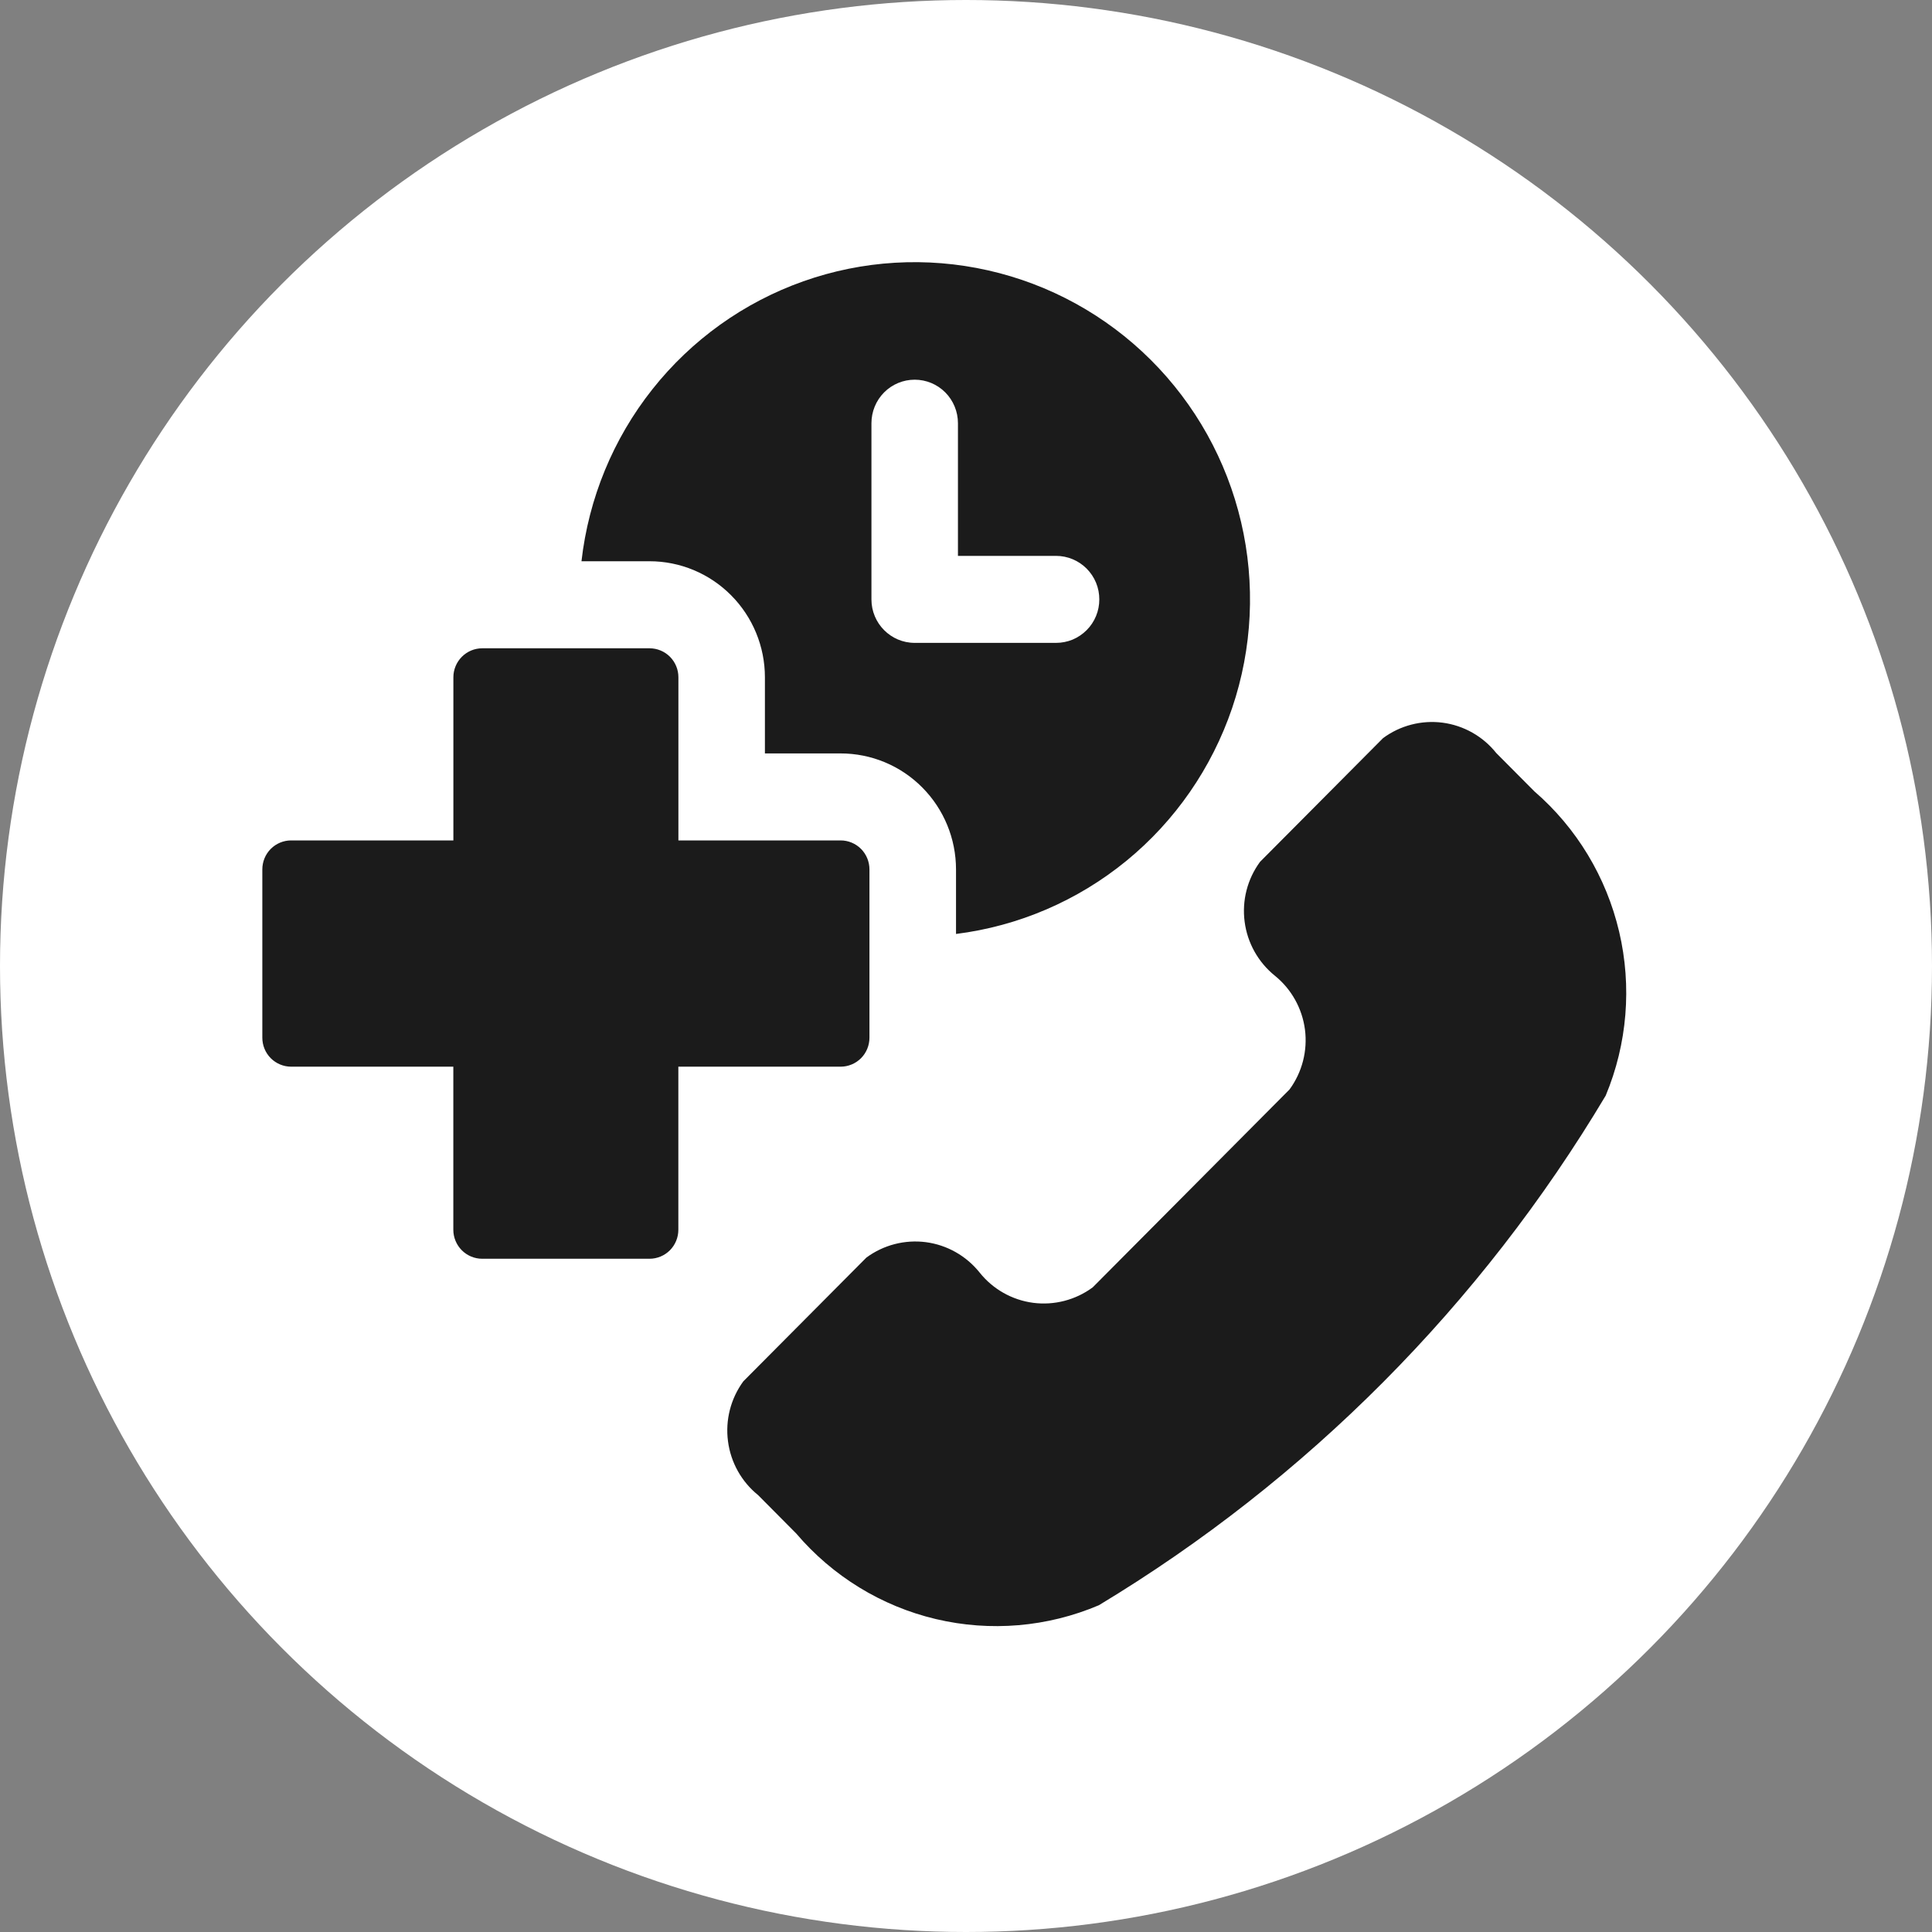
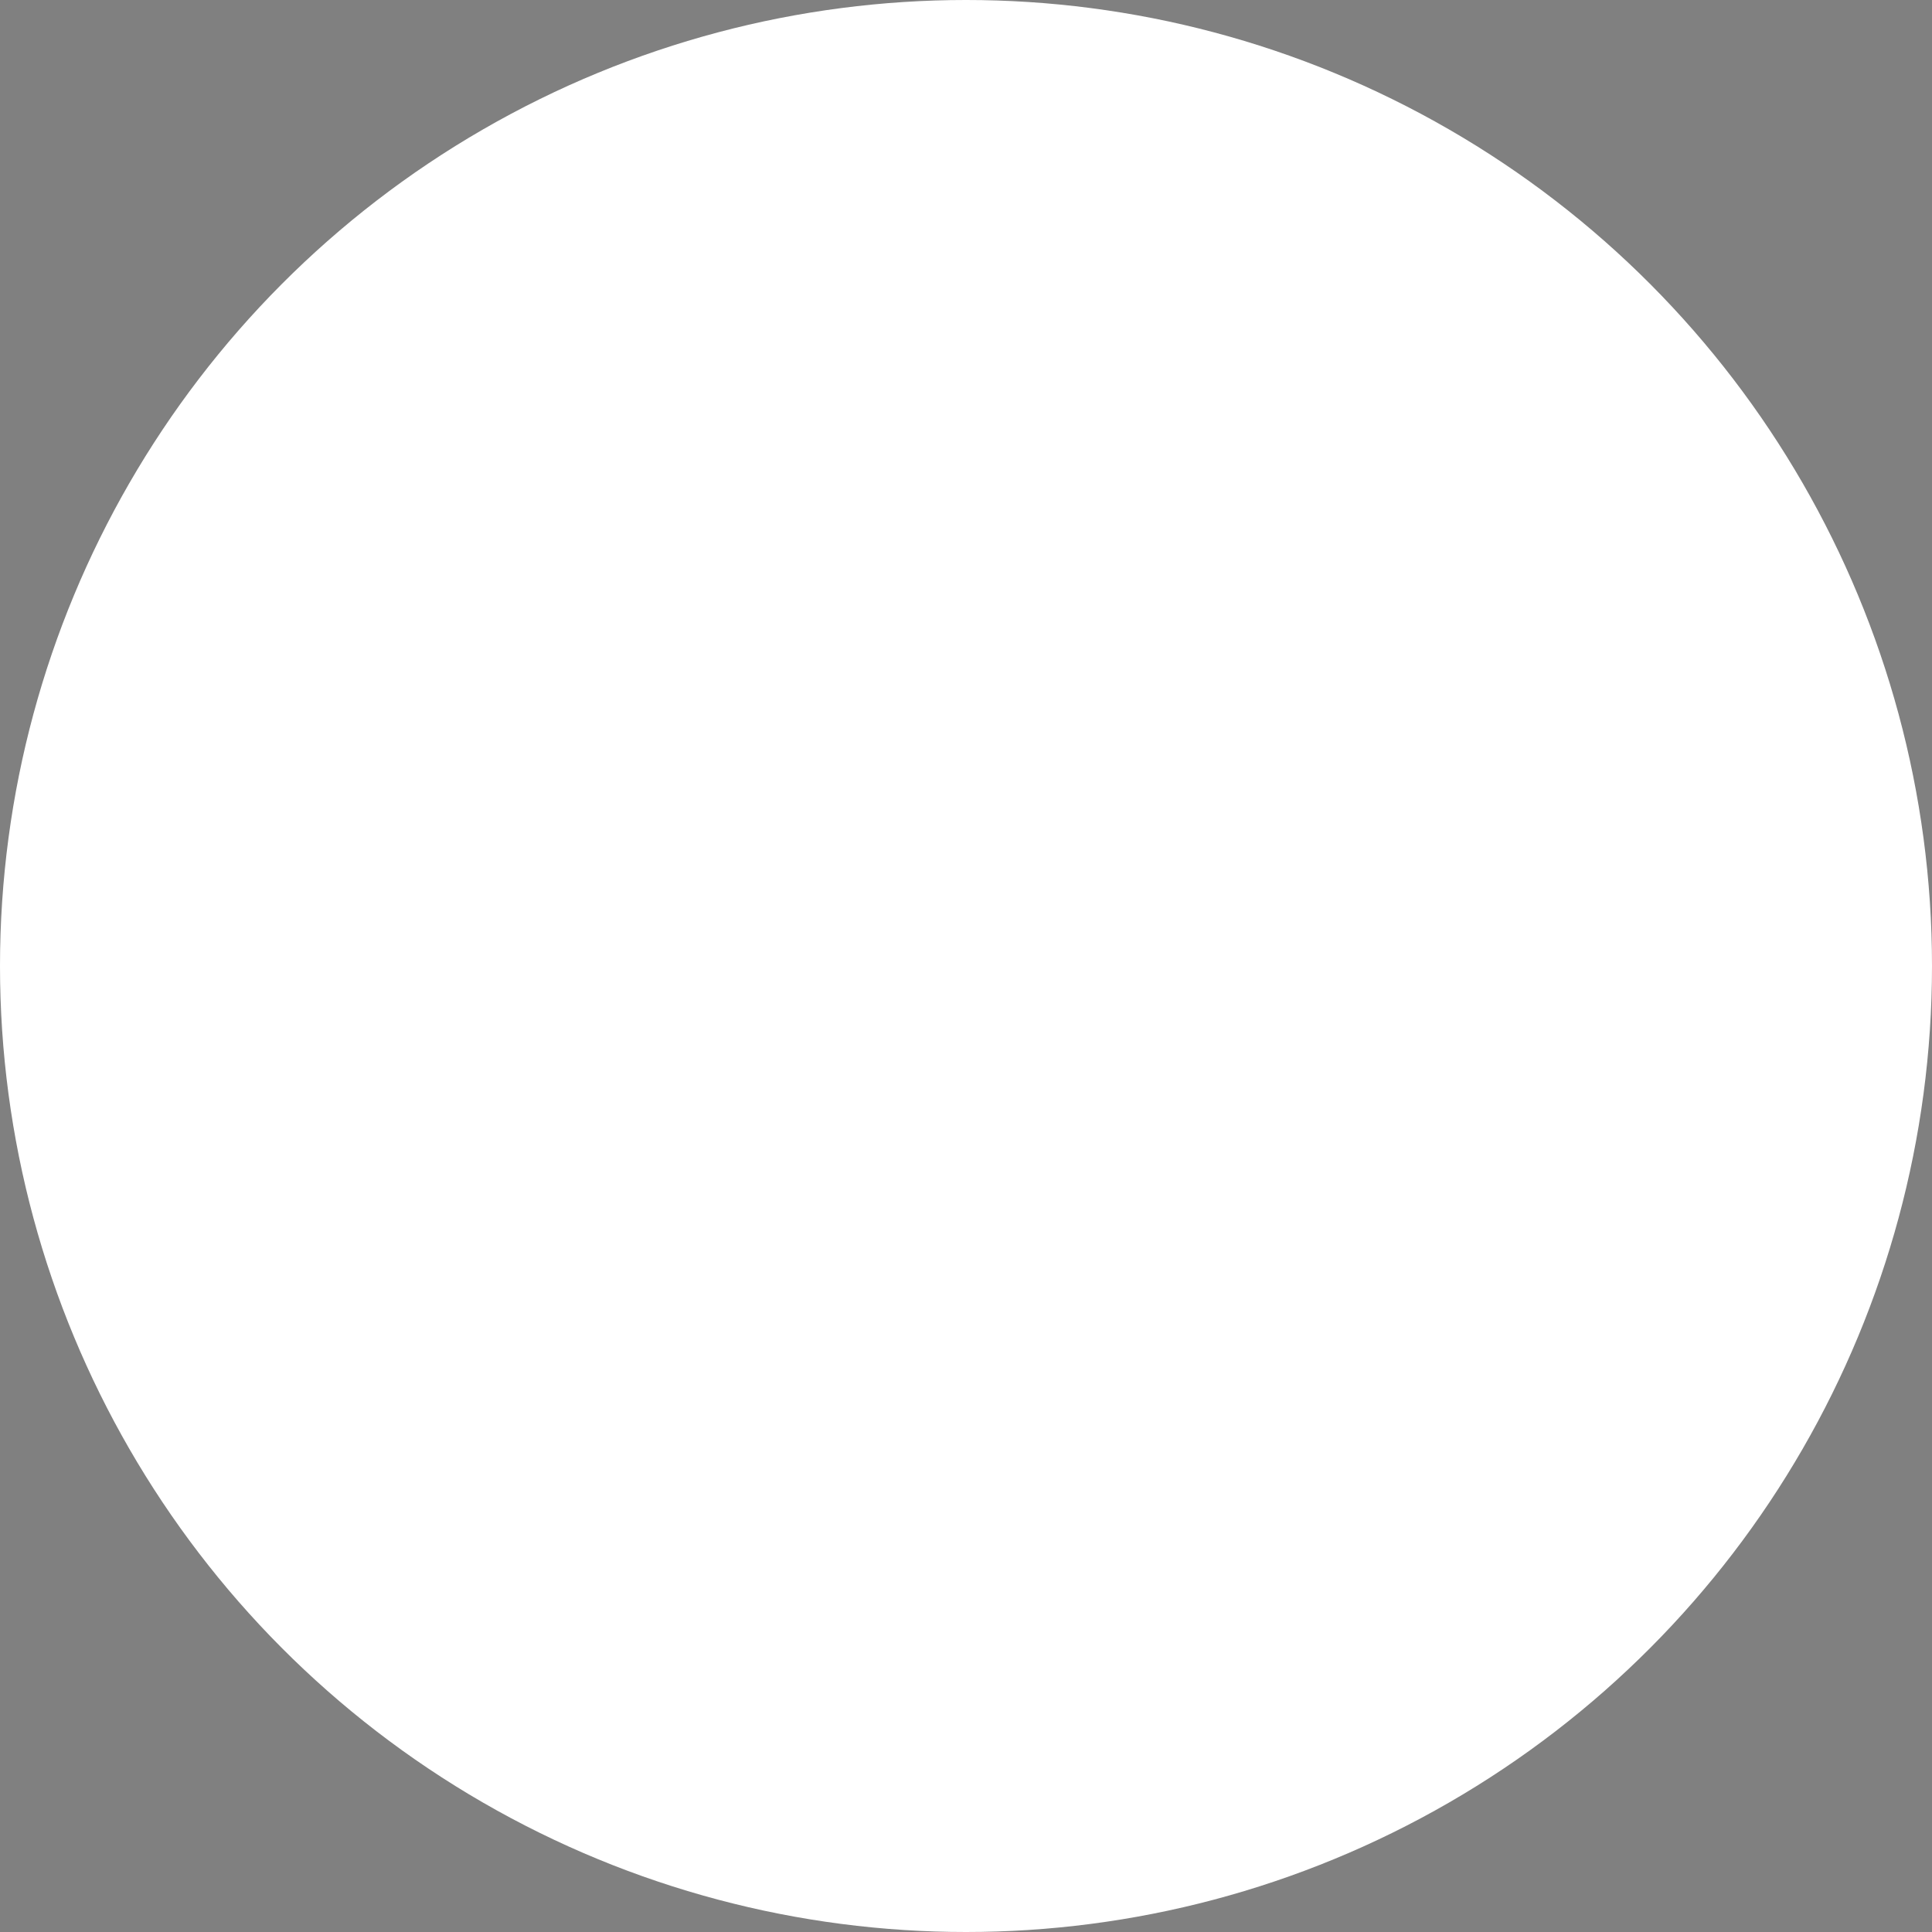
<svg xmlns="http://www.w3.org/2000/svg" width="36" height="36" viewBox="0 0 36 36" fill="none">
  <rect x="0" y="0" width="36" height="36" fill="#808080" stroke="none" />
  <circle cx="18" cy="18" r="18" fill="white" />
-   <path fill-rule="evenodd" clip-rule="evenodd" d="M12.103 10.458H10.835C10.968 9.287 11.425 8.176 12.156 7.254C12.887 6.331 13.861 5.634 14.968 5.242C16.074 4.85 17.267 4.779 18.412 5.038C19.556 5.296 20.606 5.873 21.439 6.702C22.273 7.532 22.858 8.581 23.126 9.729C23.395 10.877 23.337 12.078 22.959 13.194C22.58 14.31 21.897 15.297 20.988 16.041C20.078 16.785 18.978 17.257 17.814 17.403V16.201C17.814 15.627 17.587 15.077 17.184 14.672C16.781 14.266 16.234 14.039 15.664 14.039H14.253V12.62C14.253 12.047 14.026 11.497 13.623 11.092C13.22 10.686 12.673 10.458 12.103 10.458ZM17.85 7.886C17.85 7.671 17.765 7.464 17.614 7.312C17.463 7.16 17.258 7.075 17.044 7.075C16.83 7.075 16.625 7.16 16.474 7.312C16.323 7.464 16.238 7.671 16.238 7.886V11.169C16.238 11.616 16.599 11.979 17.044 11.979H19.678C19.784 11.979 19.889 11.958 19.987 11.918C20.084 11.877 20.173 11.817 20.248 11.742C20.323 11.667 20.383 11.577 20.423 11.479C20.464 11.38 20.484 11.275 20.484 11.169C20.484 11.062 20.464 10.957 20.423 10.858C20.383 10.76 20.323 10.671 20.248 10.595C20.173 10.52 20.084 10.46 19.987 10.42C19.889 10.379 19.784 10.358 19.678 10.358H17.85V7.886ZM20.476 29.911C19.517 30.319 18.453 30.409 17.439 30.169C16.425 29.929 15.514 29.37 14.837 28.575L14.126 27.859C13.817 27.61 13.616 27.25 13.565 26.855C13.513 26.46 13.616 26.06 13.851 25.739L16.143 23.434C16.462 23.198 16.86 23.095 17.253 23.146C17.646 23.198 18.004 23.4 18.253 23.711C18.501 24.022 18.858 24.224 19.251 24.276C19.644 24.327 20.042 24.224 20.361 23.988L24.029 20.3C24.264 19.979 24.367 19.579 24.316 19.184C24.264 18.789 24.063 18.429 23.754 18.18C23.445 17.93 23.243 17.57 23.192 17.175C23.14 16.78 23.243 16.38 23.479 16.059L25.771 13.754C26.09 13.518 26.488 13.415 26.881 13.466C27.274 13.518 27.632 13.72 27.88 14.031L28.59 14.745C29.379 15.427 29.932 16.344 30.171 17.363C30.41 18.381 30.322 19.45 29.92 20.415C27.595 24.312 24.352 27.574 20.476 29.911ZM8.986 12.08H12.104C12.246 12.08 12.383 12.137 12.484 12.238C12.585 12.34 12.641 12.477 12.641 12.62V15.66H15.664C15.806 15.66 15.943 15.717 16.044 15.818C16.145 15.92 16.201 16.057 16.201 16.201V19.335C16.201 19.479 16.145 19.616 16.044 19.718C15.943 19.819 15.806 19.876 15.664 19.876H12.64V22.915C12.64 23.058 12.584 23.195 12.483 23.297C12.382 23.398 12.245 23.455 12.103 23.455H8.985C8.842 23.455 8.706 23.398 8.605 23.297C8.504 23.195 8.447 23.058 8.447 22.915V19.876H5.425C5.283 19.876 5.146 19.819 5.045 19.718C4.944 19.616 4.888 19.479 4.888 19.335V16.201C4.888 16.057 4.944 15.92 5.045 15.818C5.146 15.717 5.283 15.66 5.425 15.66H8.448V12.62C8.448 12.477 8.505 12.34 8.606 12.238C8.707 12.137 8.843 12.08 8.986 12.08Z" fill="#1B1B1B" />
</svg>